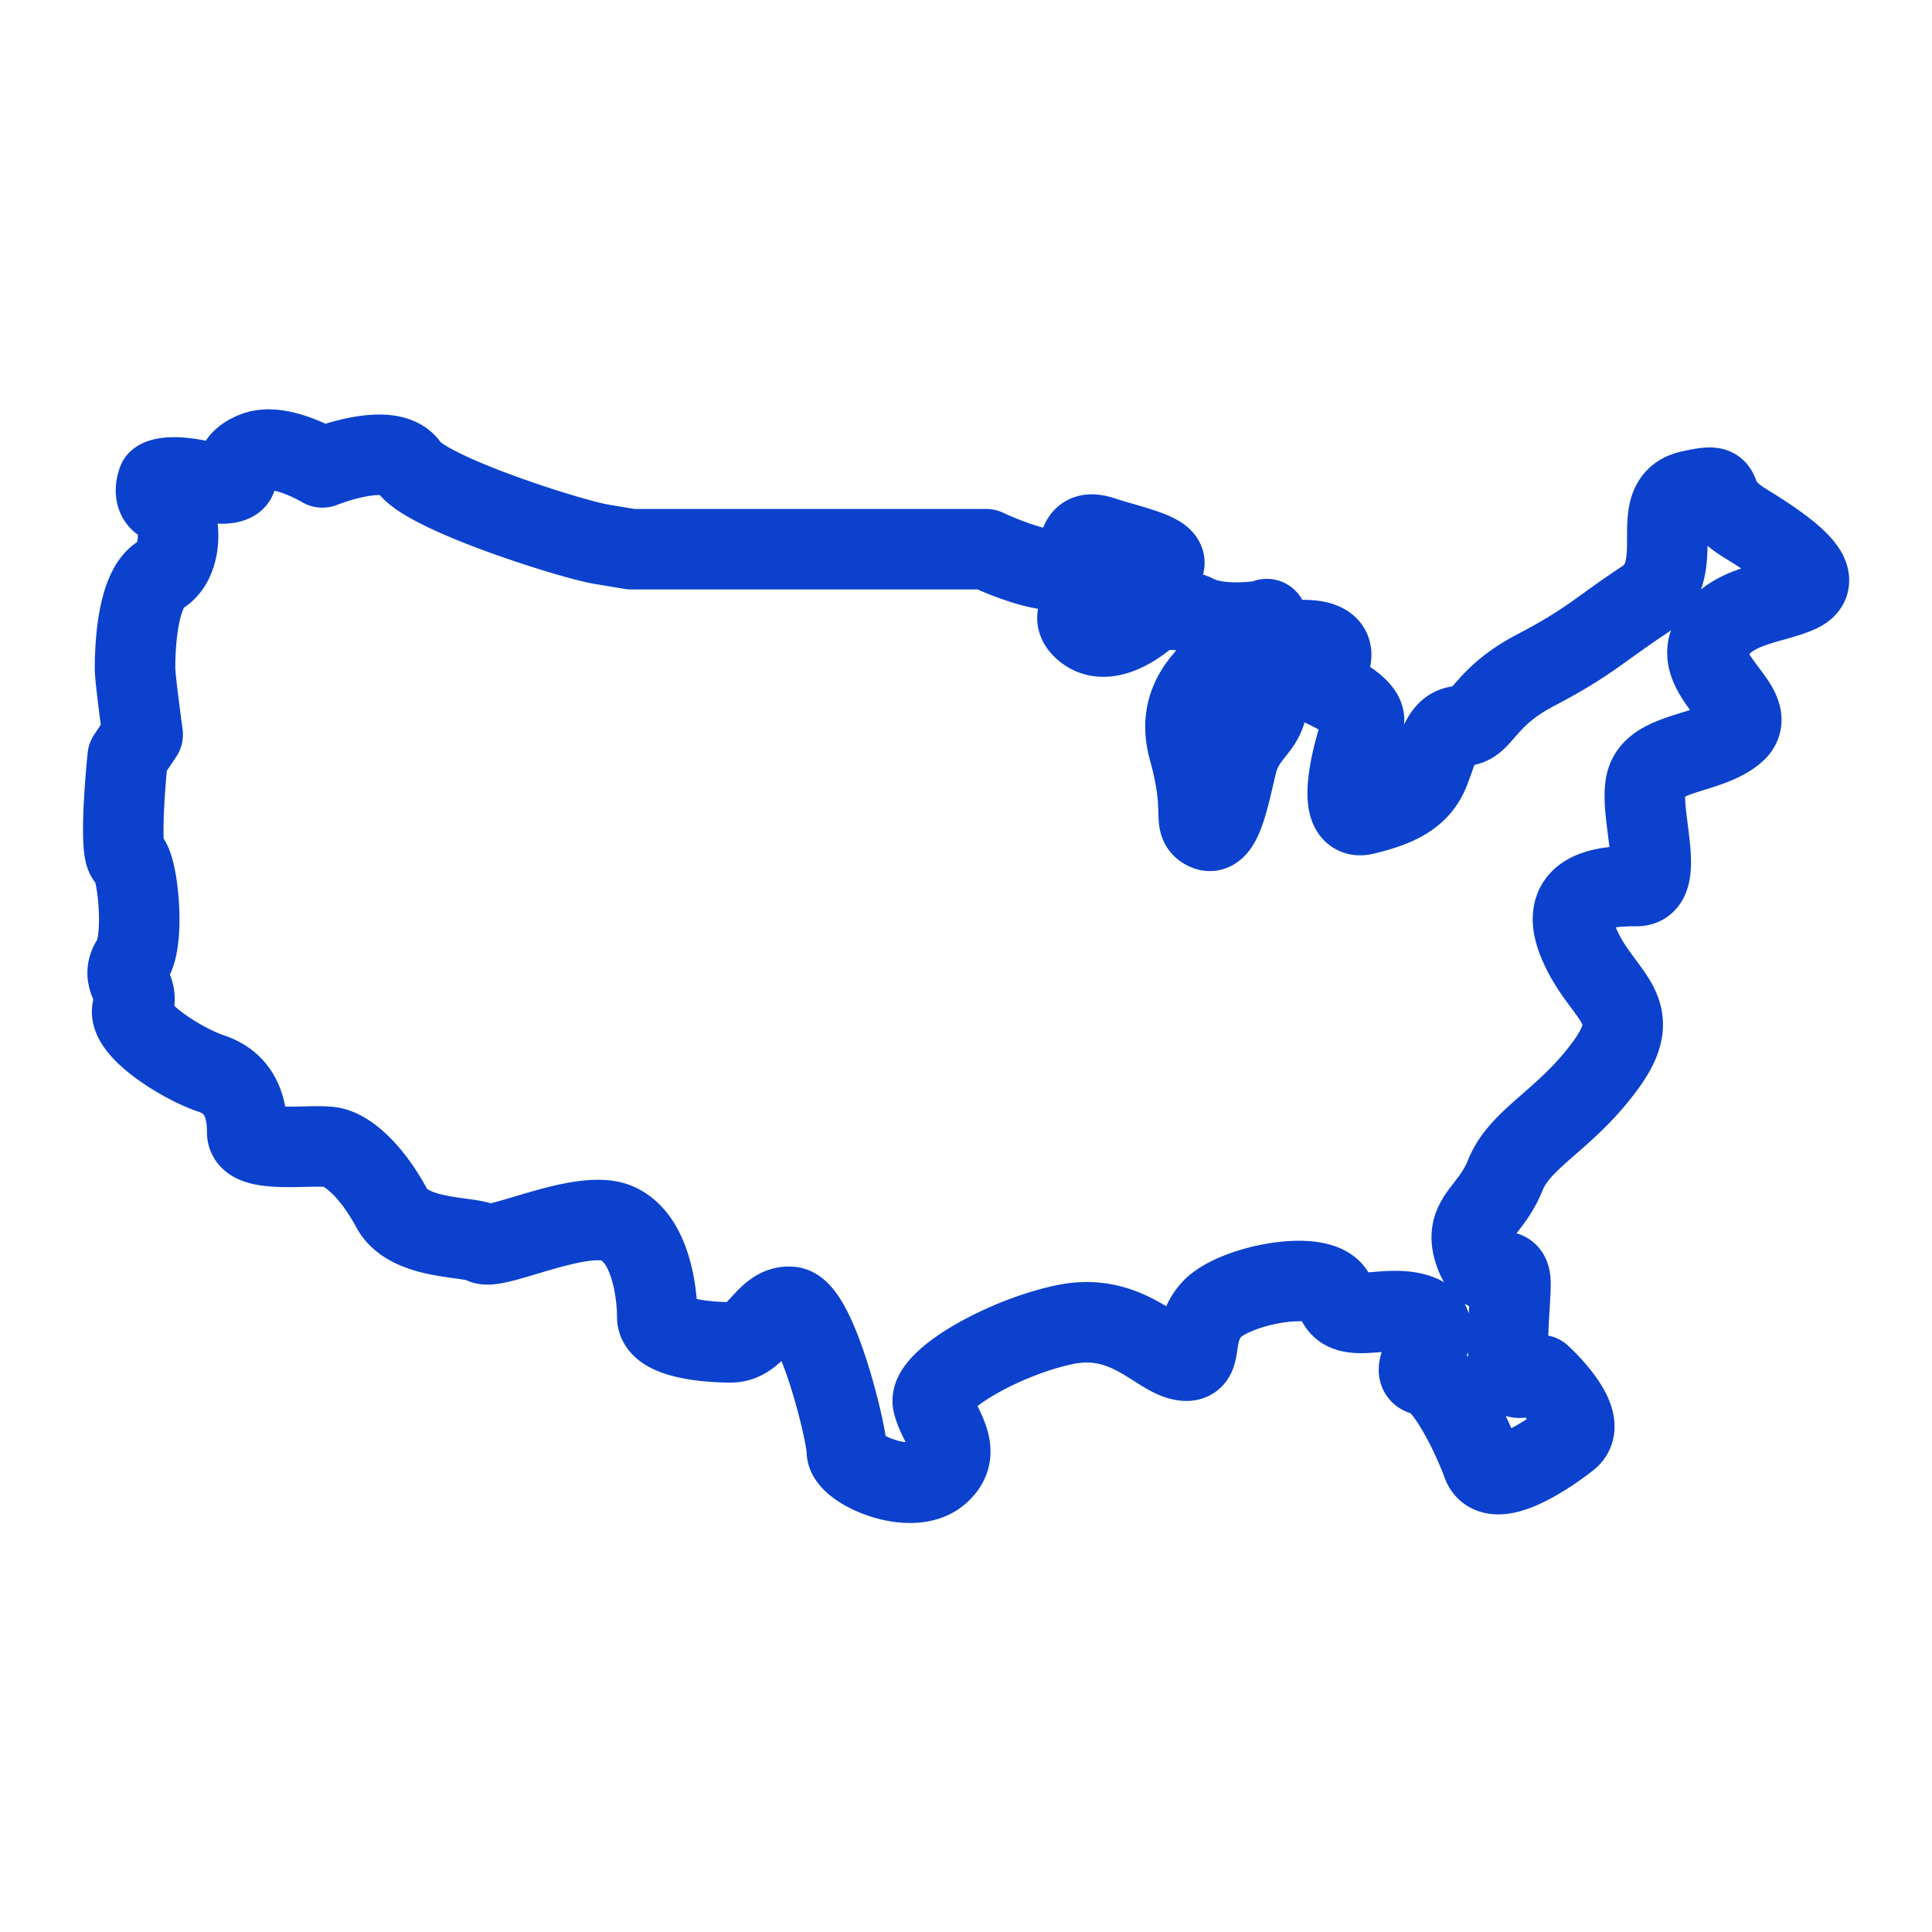
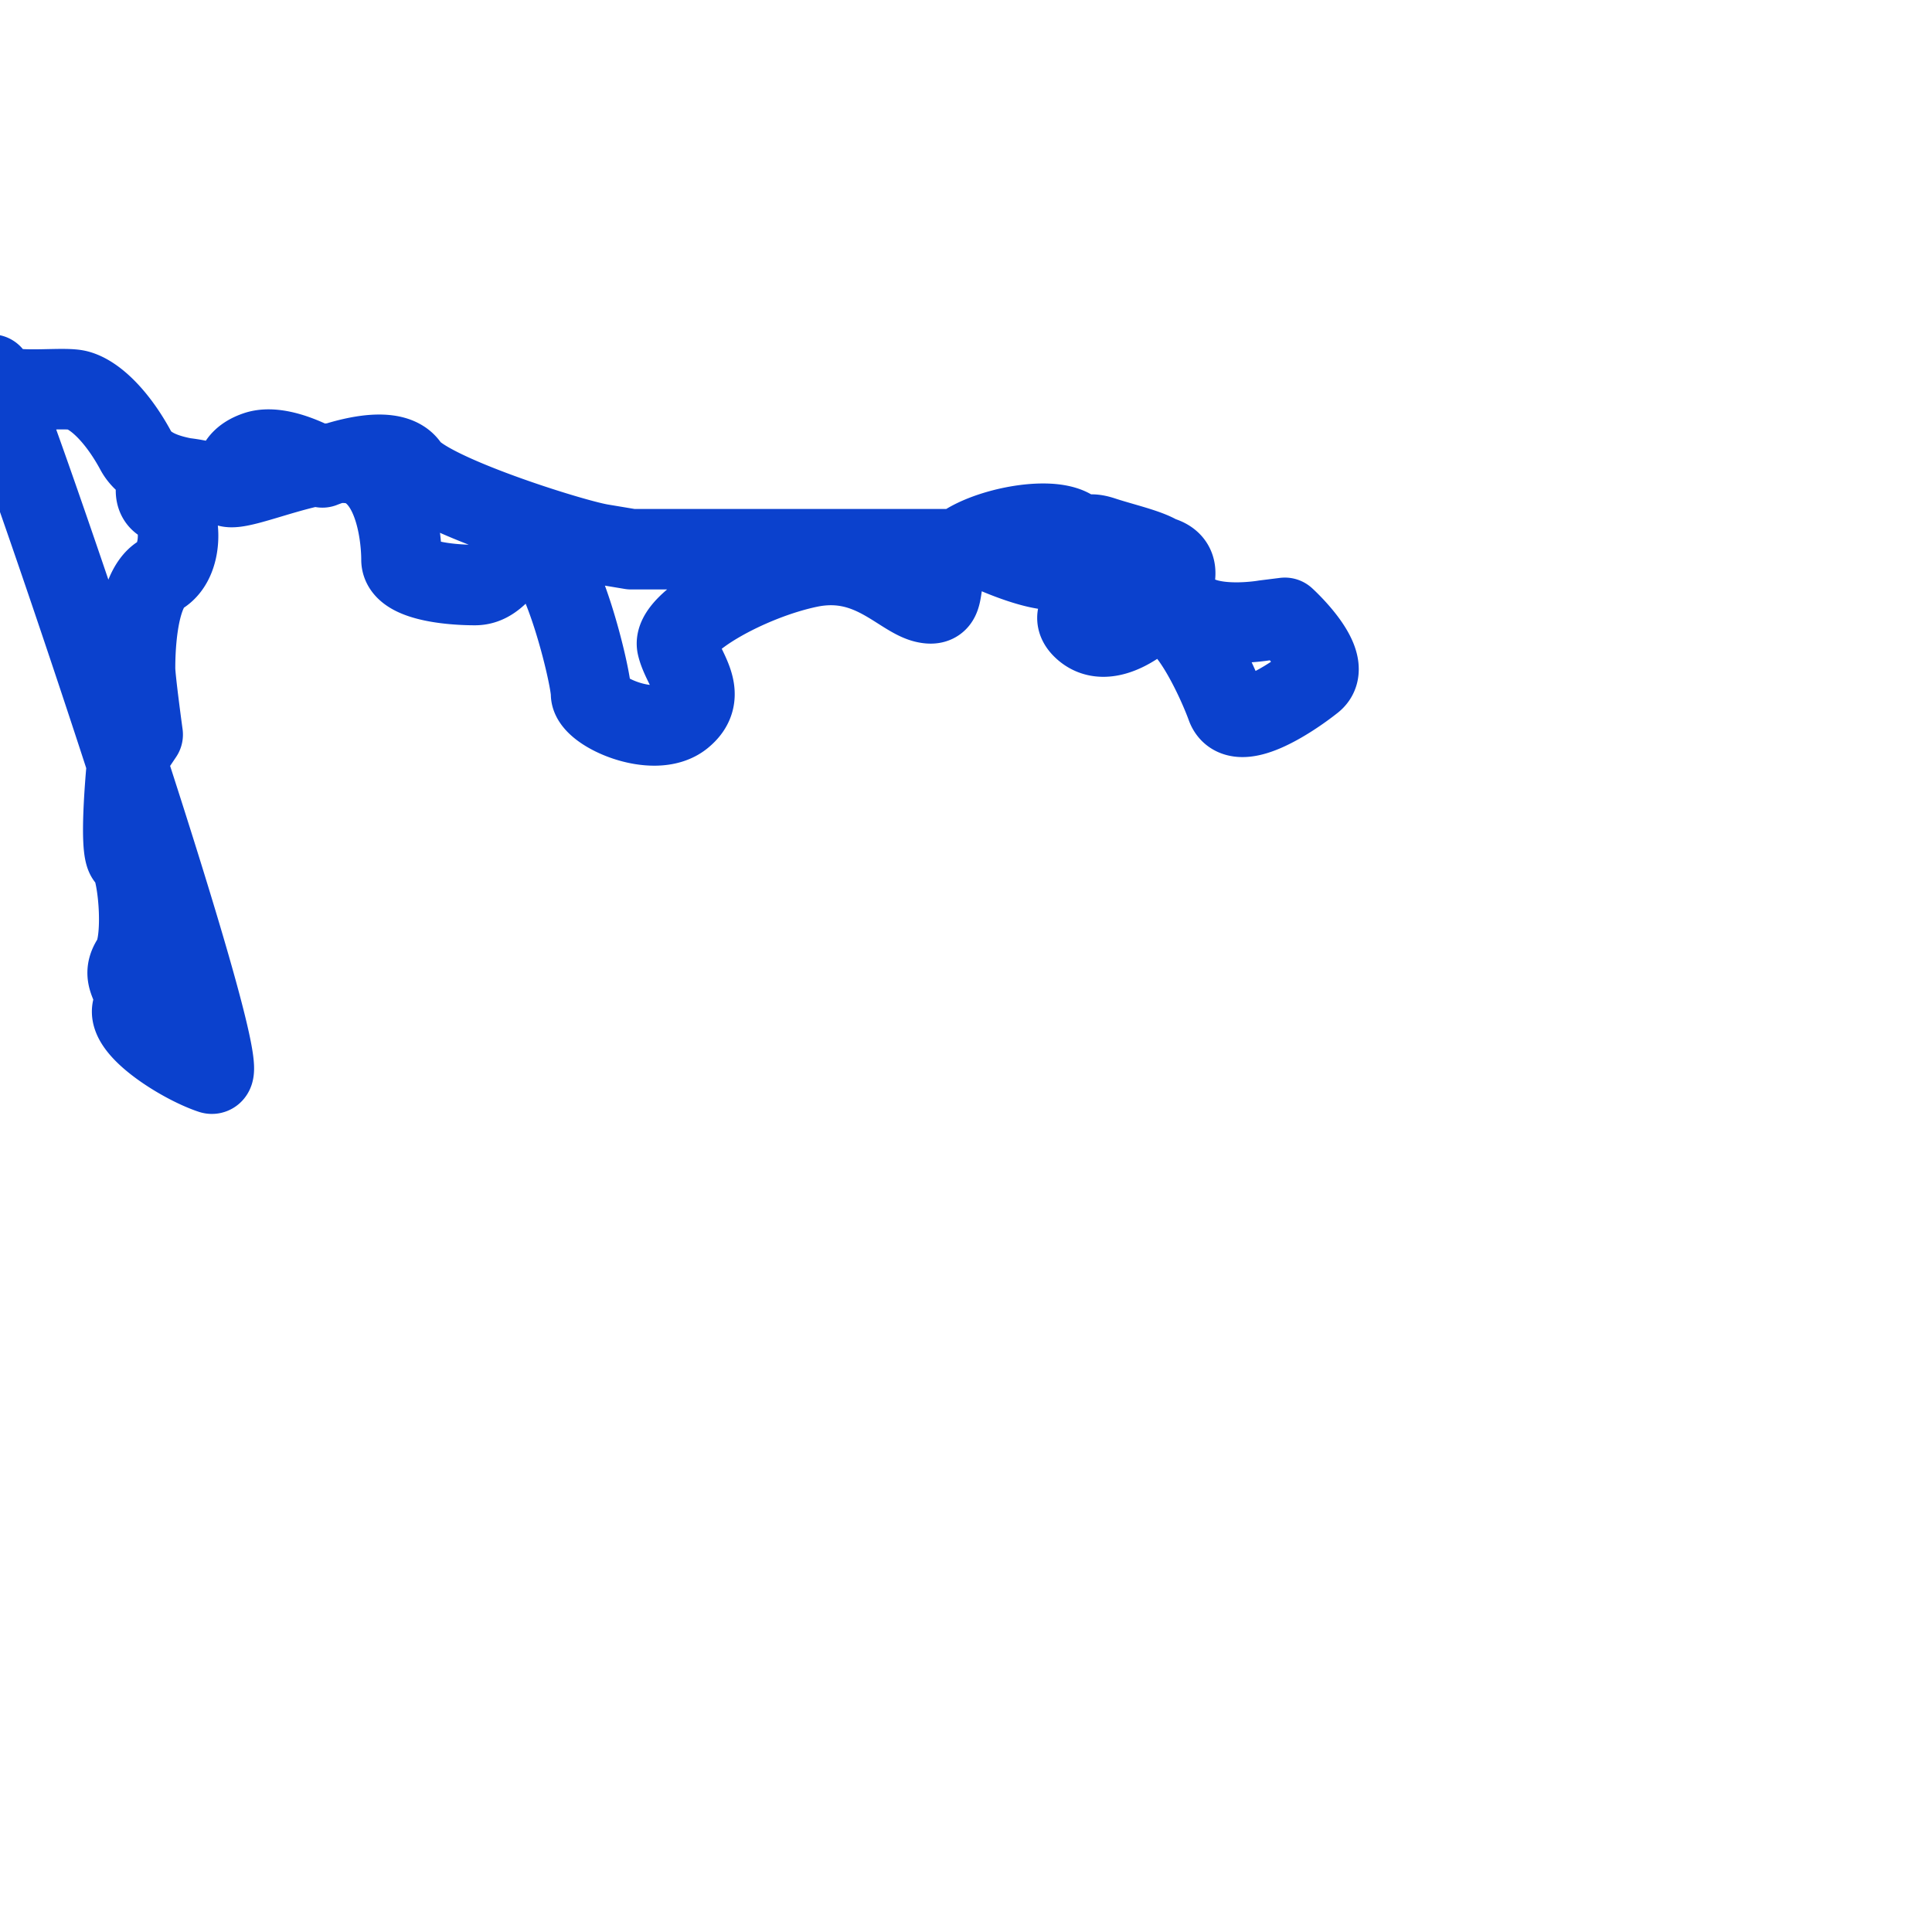
<svg xmlns="http://www.w3.org/2000/svg" viewBox="0 0 192 192">
  <defs>
    <style>.cls-1,.cls-2{fill:none;}.cls-2{stroke:#0b41cd;stroke-linecap:round;stroke-linejoin:round;stroke-width:8px;}</style>
  </defs>
  <g id="Layer_1" data-name="Layer 1">
-     <rect class="cls-1" width="192" height="192" />
-   </g>
+     </g>
  <g id="Layer_5" data-name="Layer 5">
-     <path class="cls-2" d="M15.69,47.78s.75-.75,4.28,0,3.52-.33,3.52-.33-.5-1.74,2-2.59,6.55,1.59,6.55,1.59,6.8-2.76,8.56-.09,16.11,7.21,19.13,7.72l3,.5H98s6.3,3,8.06,1.76.5-4,3.52-3,7.81,1.87,5.54,3.33-10.07,3.22-7.55,5.73,6.54-1.26,6.54-1.26a5.48,5.48,0,0,1,4.79,0c2.51,1.26,6.79.51,6.79.51s1-.79-1.26,1.62-8.05,4.92-6.29,11.22.25,7.3,1.76,8,2.27-3.52,3-6.54,2.71-3.53,3-5.79-2-6.54,3.55-6.55,1.26,4.28,1.26,4.28,5.53,2.27,4.78,4-3.13,9.82.07,9.06,5.47-1.76,6.47-4.28,1.26-4.53,3.28-4.53,2-2.77,7.3-5.54,6.29-4,10.82-7,0-9.81,4.53-10.82,1,.5,5.54,3.27,8.06,5.54,5.29,6.8-7.05,1.26-8.81,4.78,5,6.8,2.51,9.06-7.8,2-8.81,4.79,2,10.57-1,10.57-8.06.27-5.79,5.67,6.79,6.41,2.77,12-8.56,7.3-10.07,11.08-4.28,4.28-3,7.8,3.52.25,3.52,3-1,9.57,1,9.31l2-.25s5,4.53,2.77,6.3-7.55,5.28-8.56,2.51-3.78-8.56-5.79-8.81,2.77-4.78-.5-6-7.55,1.26-8.31-1.76-10.07-1.26-12.33,1.26-.51,5.54-3,5-5.54-4.78-11.58-3.52-13.6,5.54-13.09,7.8,3.27,4.82.5,7.07-9.06-.52-9.06-2.29-3-14.09-5.54-14.34-3.27,3.52-6,3.52-7.3-.5-7.3-2.52-.51-7.8-4-9.31-12.08,2.77-13.34,2-7.3-.25-9.06-3.52-4-5.54-5.79-6-8.56.75-8.56-1.51S24,107.69,21,106.69s-8.55-4.53-7.8-6.55-1.4-2.73-.07-4.76.55-9.59-.44-10.09,0-10.07,0-10.07L14.18,73s-.76-5.54-.76-6.55,0-7.8,2.52-9.31,2-6.55.5-7.05S15.69,47.78,15.69,47.78Z" />
+     <path class="cls-2" d="M15.69,47.78s.75-.75,4.28,0,3.52-.33,3.52-.33-.5-1.74,2-2.59,6.55,1.59,6.55,1.59,6.8-2.76,8.56-.09,16.11,7.21,19.13,7.72l3,.5H98s6.3,3,8.06,1.76.5-4,3.52-3,7.81,1.87,5.54,3.33-10.07,3.22-7.55,5.73,6.54-1.26,6.54-1.26a5.48,5.48,0,0,1,4.79,0c2.51,1.26,6.79.51,6.79.51l2-.25s5,4.53,2.77,6.3-7.55,5.28-8.56,2.51-3.78-8.56-5.79-8.81,2.77-4.78-.5-6-7.55,1.26-8.31-1.76-10.07-1.26-12.33,1.26-.51,5.54-3,5-5.54-4.78-11.58-3.52-13.6,5.54-13.09,7.8,3.27,4.82.5,7.07-9.06-.52-9.06-2.29-3-14.09-5.54-14.34-3.27,3.52-6,3.52-7.3-.5-7.3-2.52-.51-7.8-4-9.31-12.08,2.77-13.34,2-7.3-.25-9.06-3.52-4-5.54-5.79-6-8.56.75-8.56-1.51S24,107.69,21,106.69s-8.55-4.53-7.8-6.55-1.4-2.73-.07-4.76.55-9.59-.44-10.09,0-10.07,0-10.07L14.18,73s-.76-5.54-.76-6.55,0-7.8,2.52-9.31,2-6.55.5-7.05S15.69,47.78,15.69,47.78Z" />
  </g>
</svg>